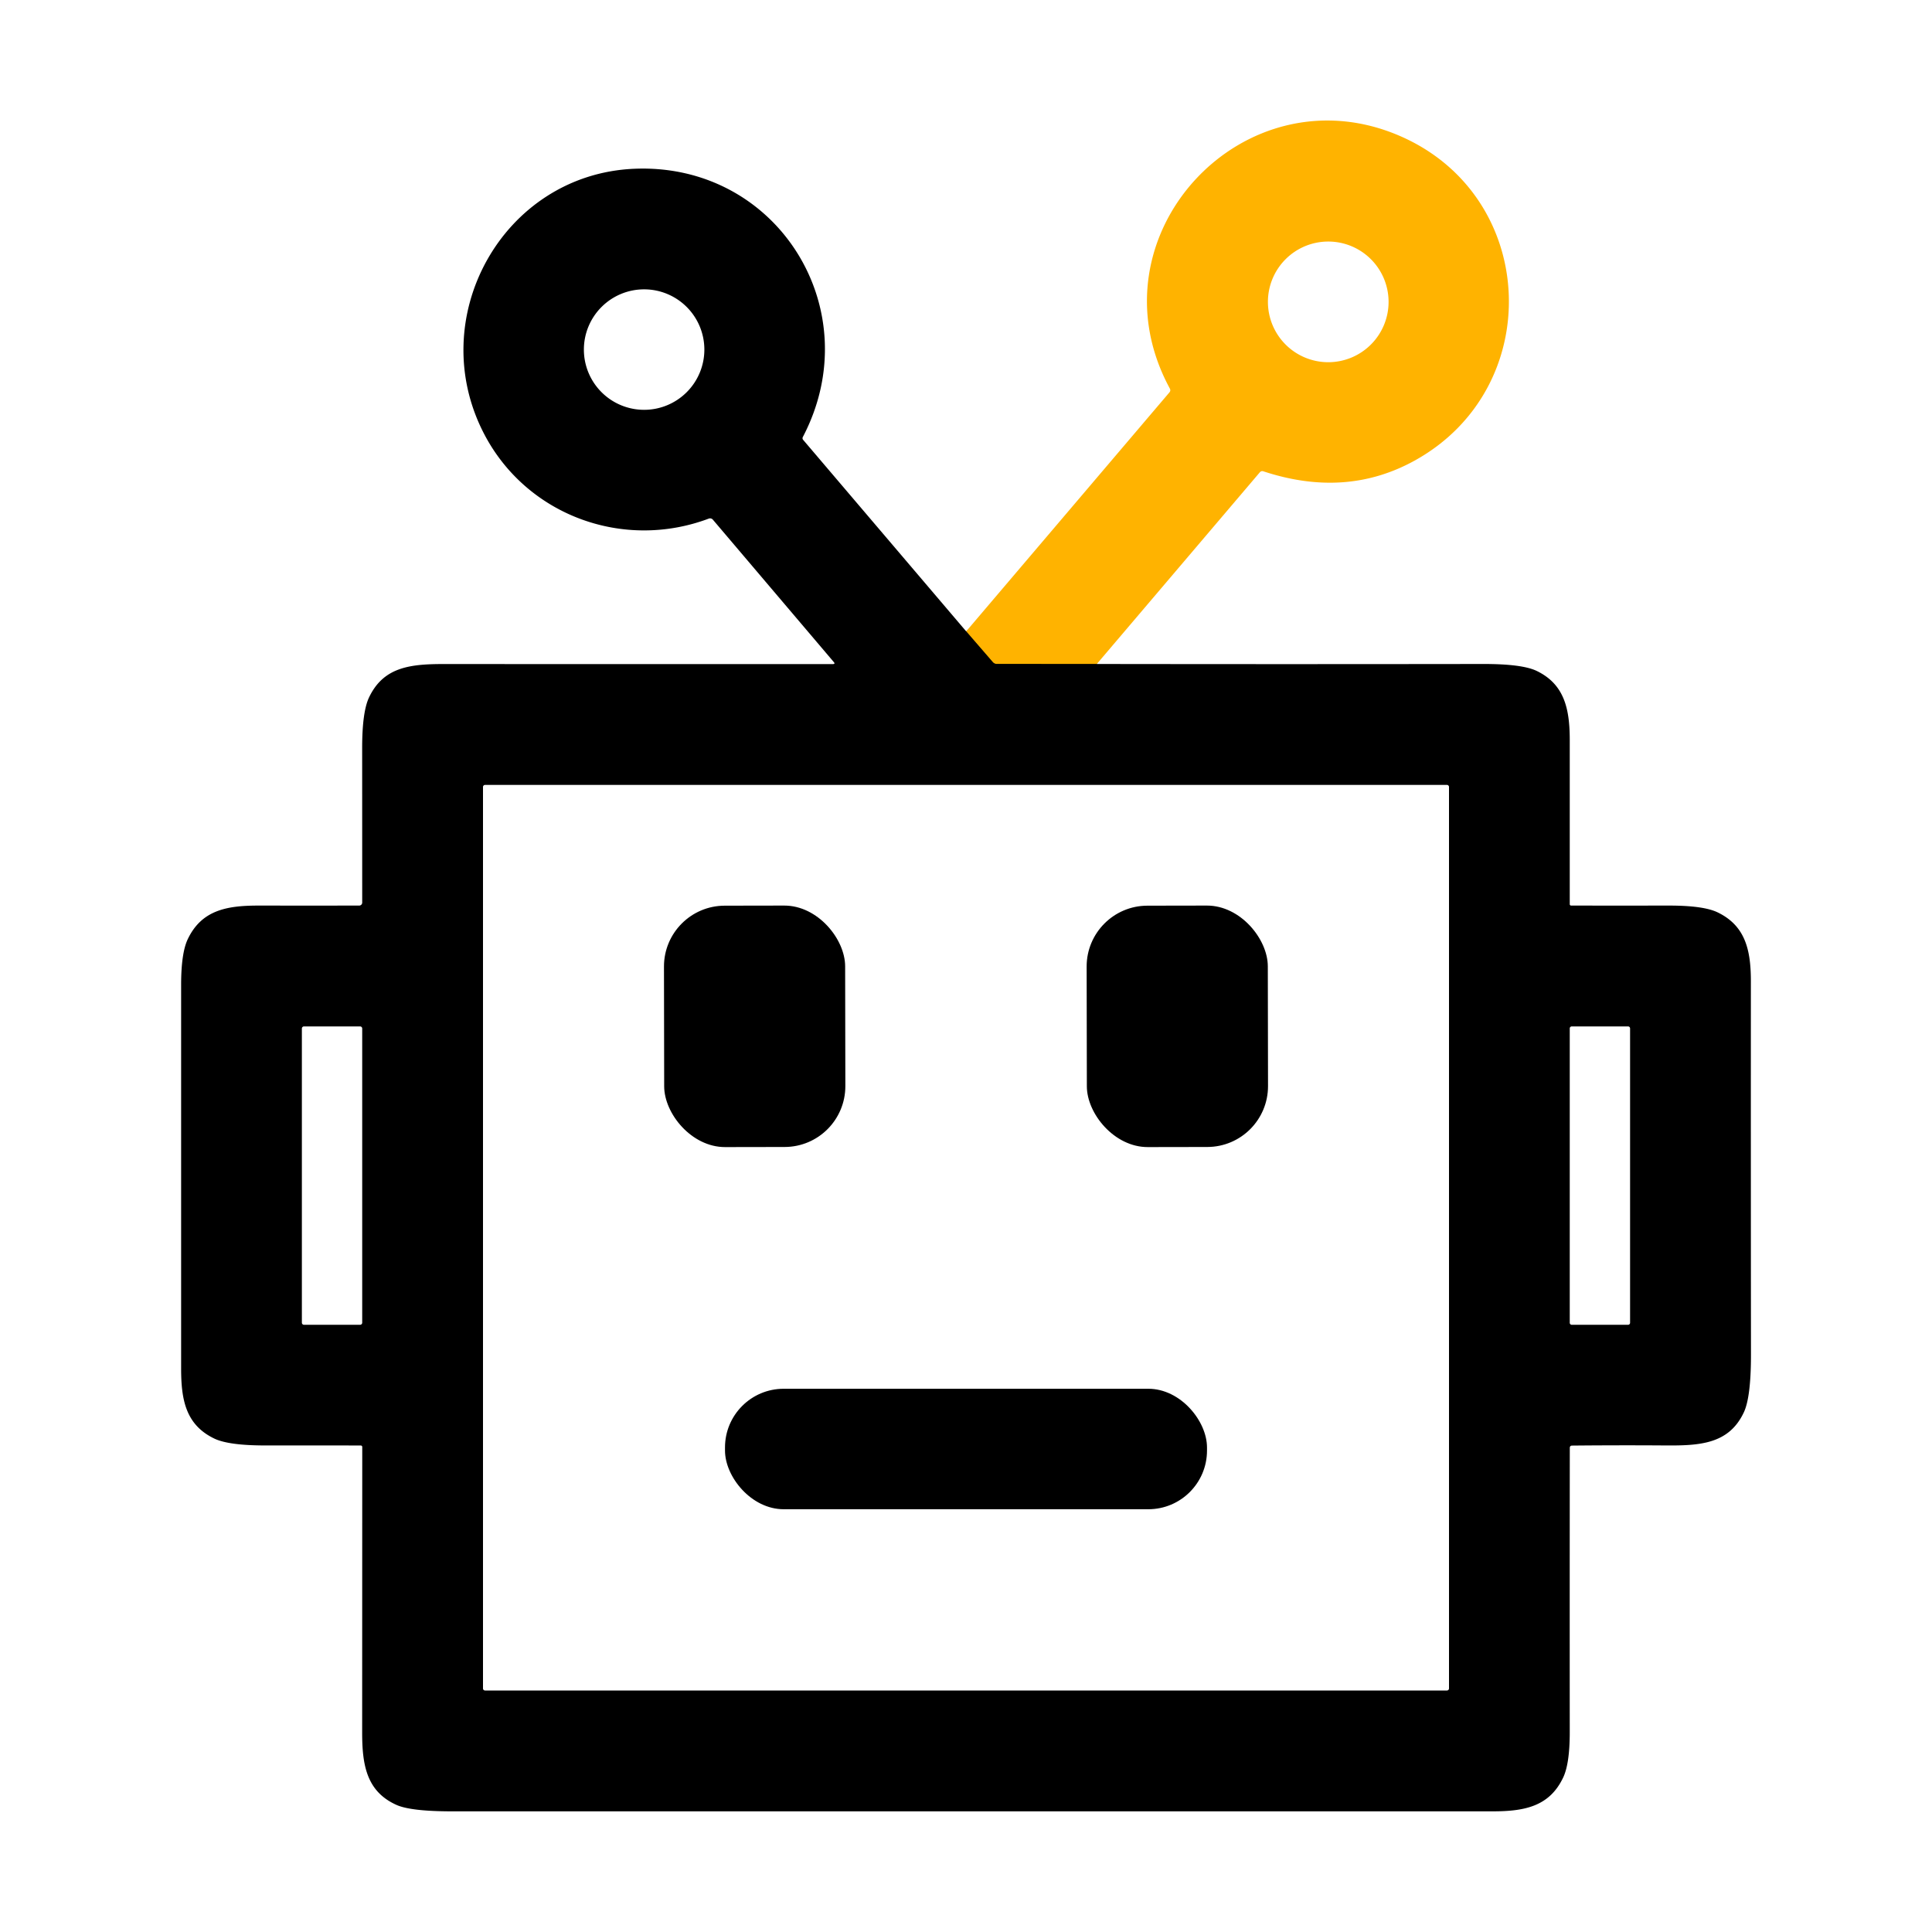
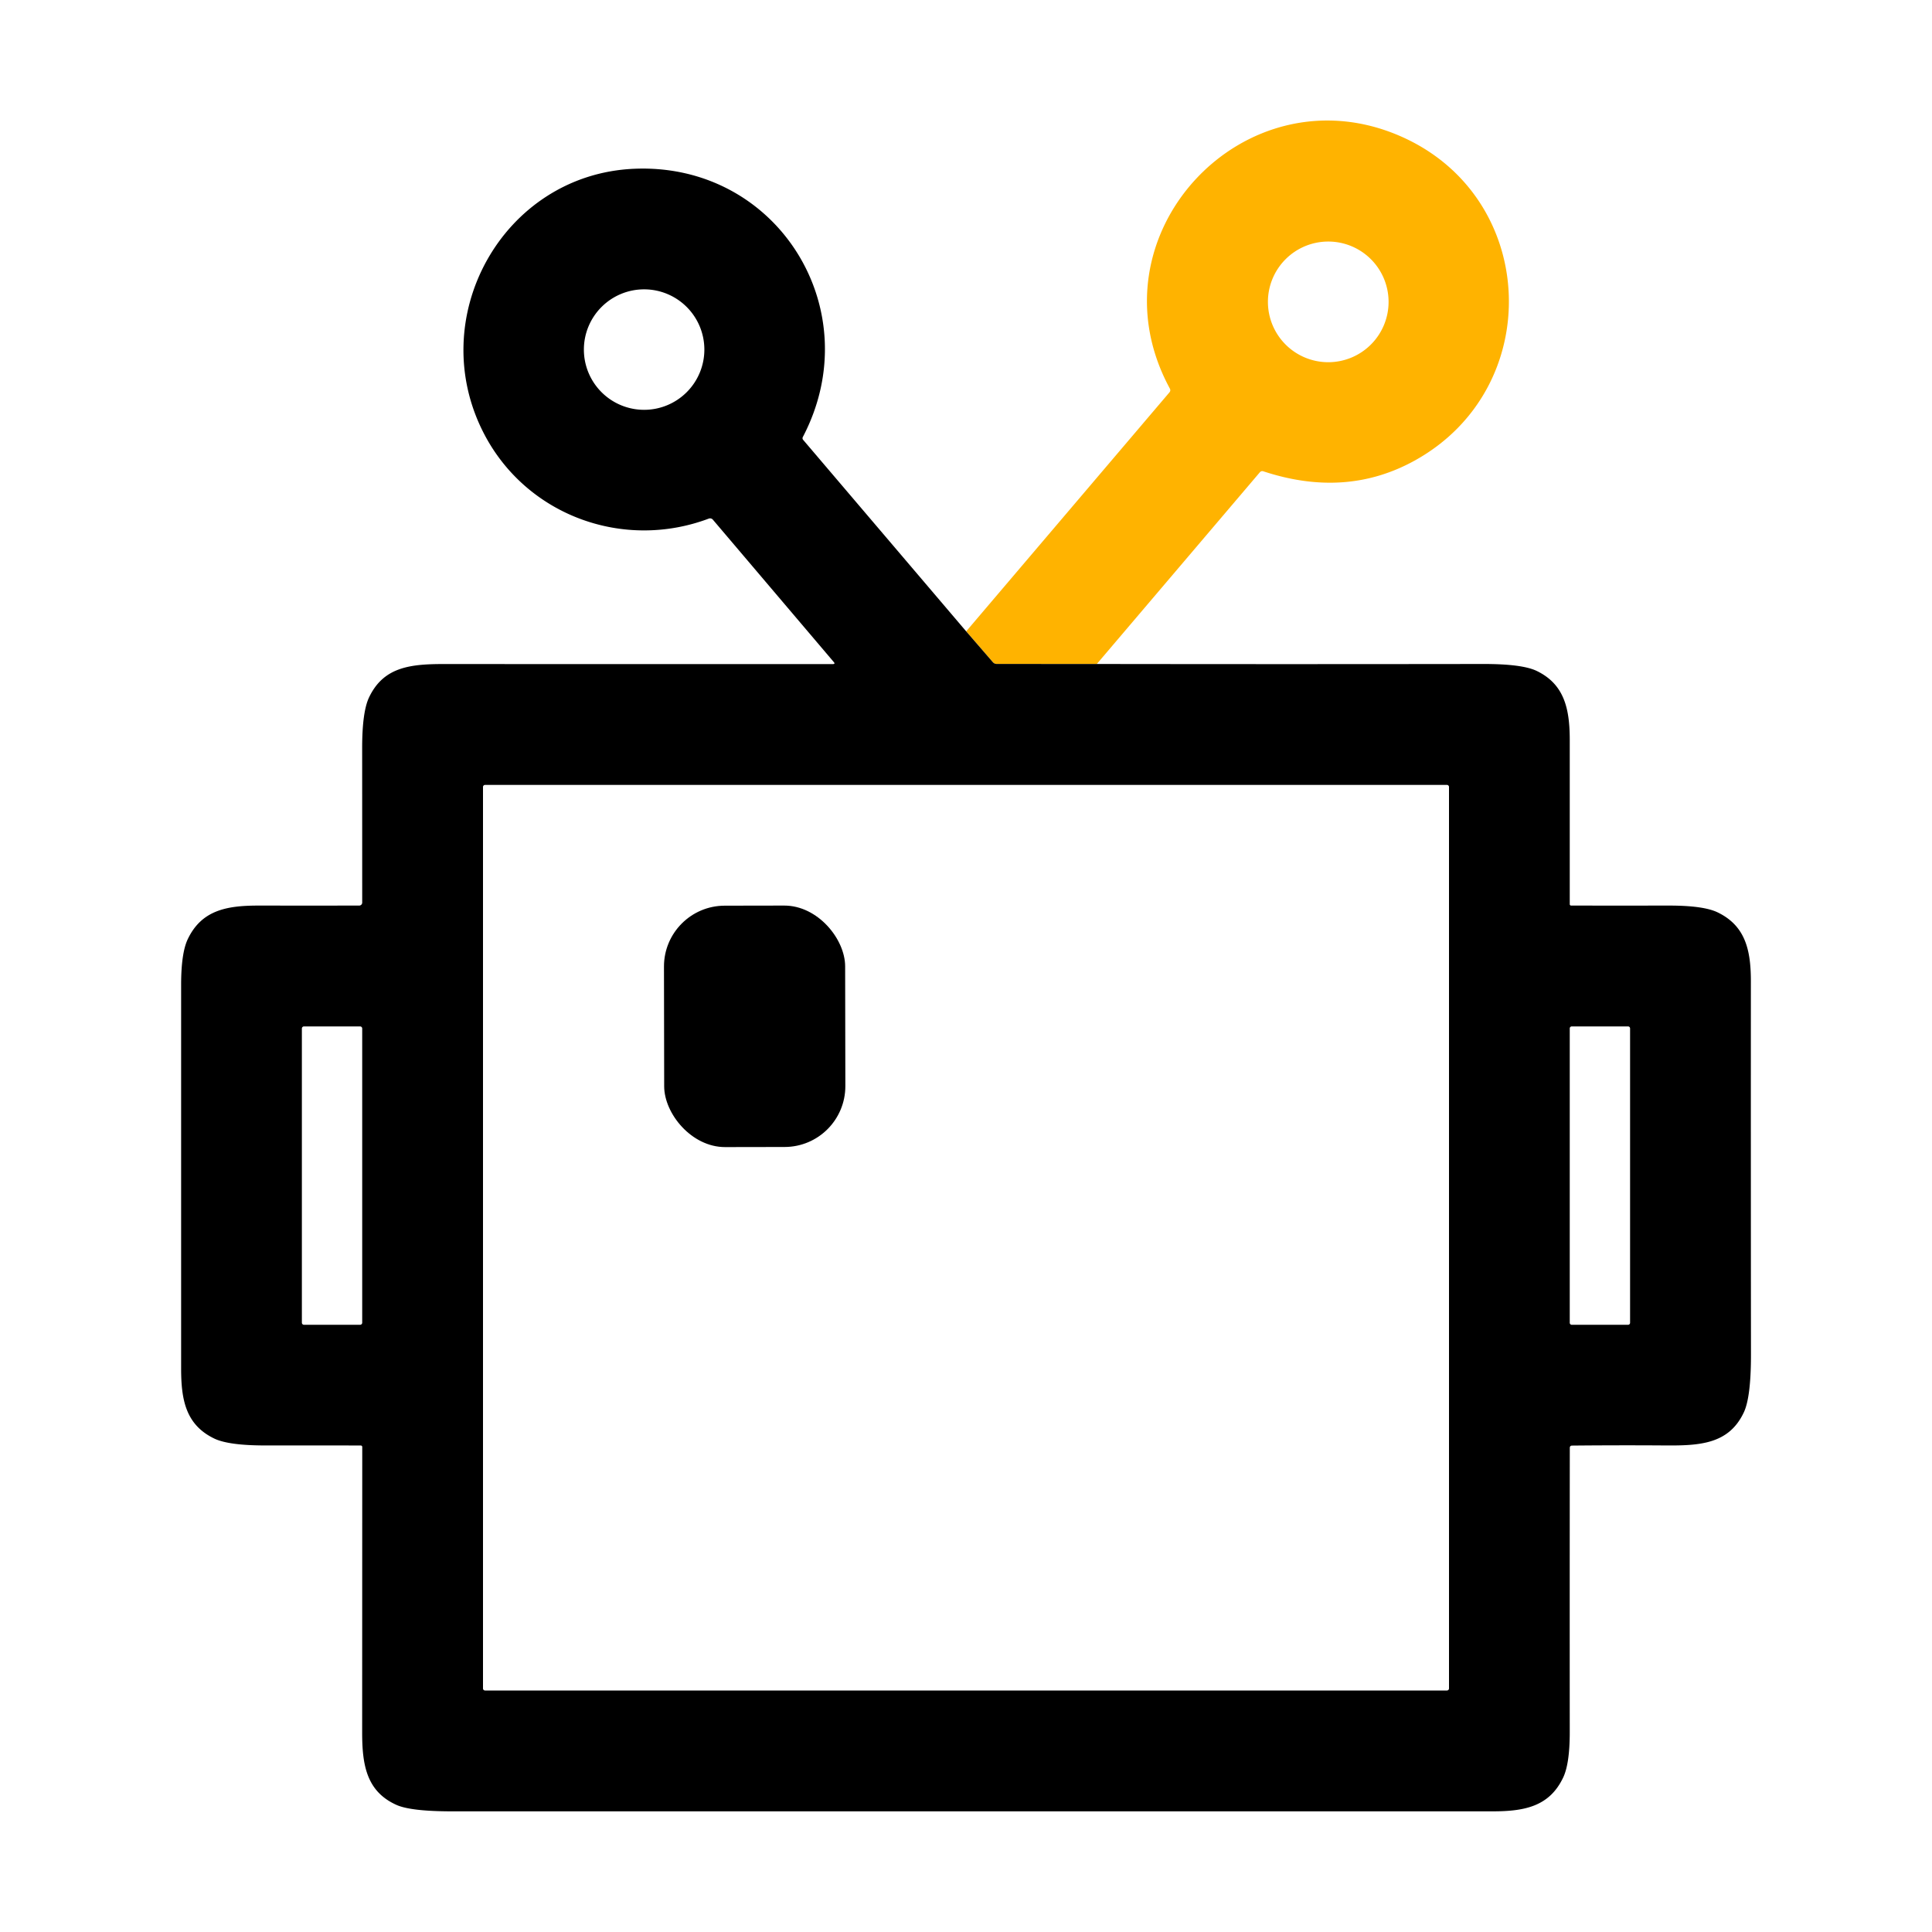
<svg xmlns="http://www.w3.org/2000/svg" viewBox="0.00 0.00 424.00 424.00" version="1.1">
-   <path d="M 240.71 145.72   L 218.76 145.71   Q 218.23 145.71 217.88 145.31   L 212.04 138.56" stroke-linecap="butt" fill="none" stroke-width="2.00" stroke="#805a00" />
  <path d="M 240.71 145.72   L 218.76 145.71   Q 218.23 145.71 217.88 145.31   L 212.04 138.56   L 256.64 86.12   Q 256.98 85.72 256.73 85.26   C 238.52 51.68 273.19 14.74 307.57 29.99   C 337.73 43.37 339.24 85.22 310.43 101.10   Q 295.36 109.41 277.27 103.44   Q 276.80 103.28 276.47 103.67   L 240.71 145.72   Z   M 304.74 66.25   A 13.24 13.24 0.0 0 0 291.50 53.01   A 13.24 13.24 0.0 0 0 278.26 66.25   A 13.24 13.24 0.0 0 0 291.50 79.49   A 13.24 13.24 0.0 0 0 304.74 66.25   Z" fill="#ffb300" />
  <path d="M 212.04 138.56   L 217.88 145.31   Q 218.23 145.71 218.76 145.71   L 240.71 145.72   Q 283.21 145.78 325.55 145.72   Q 334.06 145.71 337.24 147.24   C 343.31 150.16 344.49 155.55 344.50 162.33   Q 344.50 180.41 344.50 198.44   A 0.30 0.30 0.0 0 0 344.80 198.74   Q 355.56 198.75 366.35 198.74   Q 373.84 198.74 376.93 200.22   C 383.05 203.16 384.25 208.51 384.25 215.34   Q 384.23 256.30 384.27 297.25   Q 384.28 306.67 382.68 310.01   C 379.40 316.92 373.06 317.28 365.45 317.22   Q 355.25 317.15 345.03 317.25   Q 344.51 317.25 344.51 317.78   Q 344.48 349.00 344.50 380.17   Q 344.50 387.05 343.06 390.09   C 340.05 396.44 334.61 397.52 327.57 397.52   Q 213.38 397.51 99.20 397.52   Q 90.14 397.52 86.99 396.10   C 80.44 393.14 79.48 387.36 79.48 380.22   Q 79.49 348.86 79.50 317.55   A 0.33 0.32 0.0 0 0 79.17 317.23   Q 68.70 317.21 58.19 317.22   Q 50.19 317.22 47.03 315.71   C 40.81 312.72 39.75 307.29 39.75 300.36   Q 39.75 258.25 39.75 216.15   Q 39.75 209.14 41.22 206.08   C 44.24 199.79 49.66 198.74 56.66 198.74   Q 67.81 198.75 78.83 198.74   A 0.66 0.66 0.0 0 0 79.49 198.08   Q 79.49 181.17 79.48 164.14   Q 79.48 156.27 80.98 153.08   C 84.20 146.26 90.22 145.72 97.70 145.73   Q 140.33 145.76 182.77 145.74   Q 183.37 145.74 182.98 145.29   L 156.45 114.05   A 0.81 0.80 -29.8 0 0 155.56 113.81   C 136.85 120.85 115.79 113.17 106.41 95.54   C 92.79 69.90 110.30 38.29 139.16 37.04   C 170.69 35.68 190.79 68.07 176.19 95.91   A 0.55 0.54 -52.2 0 0 176.26 96.53   L 212.04 138.56   Z   M 154.58 76.72   A 13.22 13.22 0.0 0 0 141.36 63.50   A 13.22 13.22 0.0 0 0 128.14 76.72   A 13.22 13.22 0.0 0 0 141.36 89.94   A 13.22 13.22 0.0 0 0 154.58 76.72   Z   M 318.00 172.71   A 0.45 0.45 0.0 0 0 317.55 172.26   L 106.45 172.26   A 0.45 0.45 0.0 0 0 106.00 172.71   L 106.00 370.55   A 0.45 0.45 0.0 0 0 106.45 371.00   L 317.55 371.00   A 0.45 0.45 0.0 0 0 318.00 370.55   L 318.00 172.71   Z   M 79.49 225.72   A 0.46 0.46 0.0 0 0 79.03 225.26   L 66.71 225.26   A 0.46 0.46 0.0 0 0 66.25 225.72   L 66.25 290.28   A 0.46 0.46 0.0 0 0 66.71 290.74   L 79.03 290.74   A 0.46 0.46 0.0 0 0 79.49 290.28   L 79.49 225.72   Z   M 357.74 225.70   A 0.44 0.44 0.0 0 0 357.30 225.26   L 344.94 225.26   A 0.44 0.44 0.0 0 0 344.50 225.70   L 344.50 290.30   A 0.44 0.44 0.0 0 0 344.94 290.74   L 357.30 290.74   A 0.44 0.44 0.0 0 0 357.74 290.30   L 357.74 225.70   Z" fill="#000000" />
  <rect rx="13.35" height="52.98" width="39.76" transform="translate(165.62,225.24) rotate(-0.1)" y="-26.49" x="-19.88" fill="#000000" />
-   <rect rx="13.35" height="52.98" width="39.76" transform="translate(258.38,225.24) rotate(-0.1)" y="-26.49" x="-19.88" fill="#000000" />
-   <rect rx="12.88" height="26.44" width="105.78" y="304.78" x="159.11" fill="#000000" />
</svg>